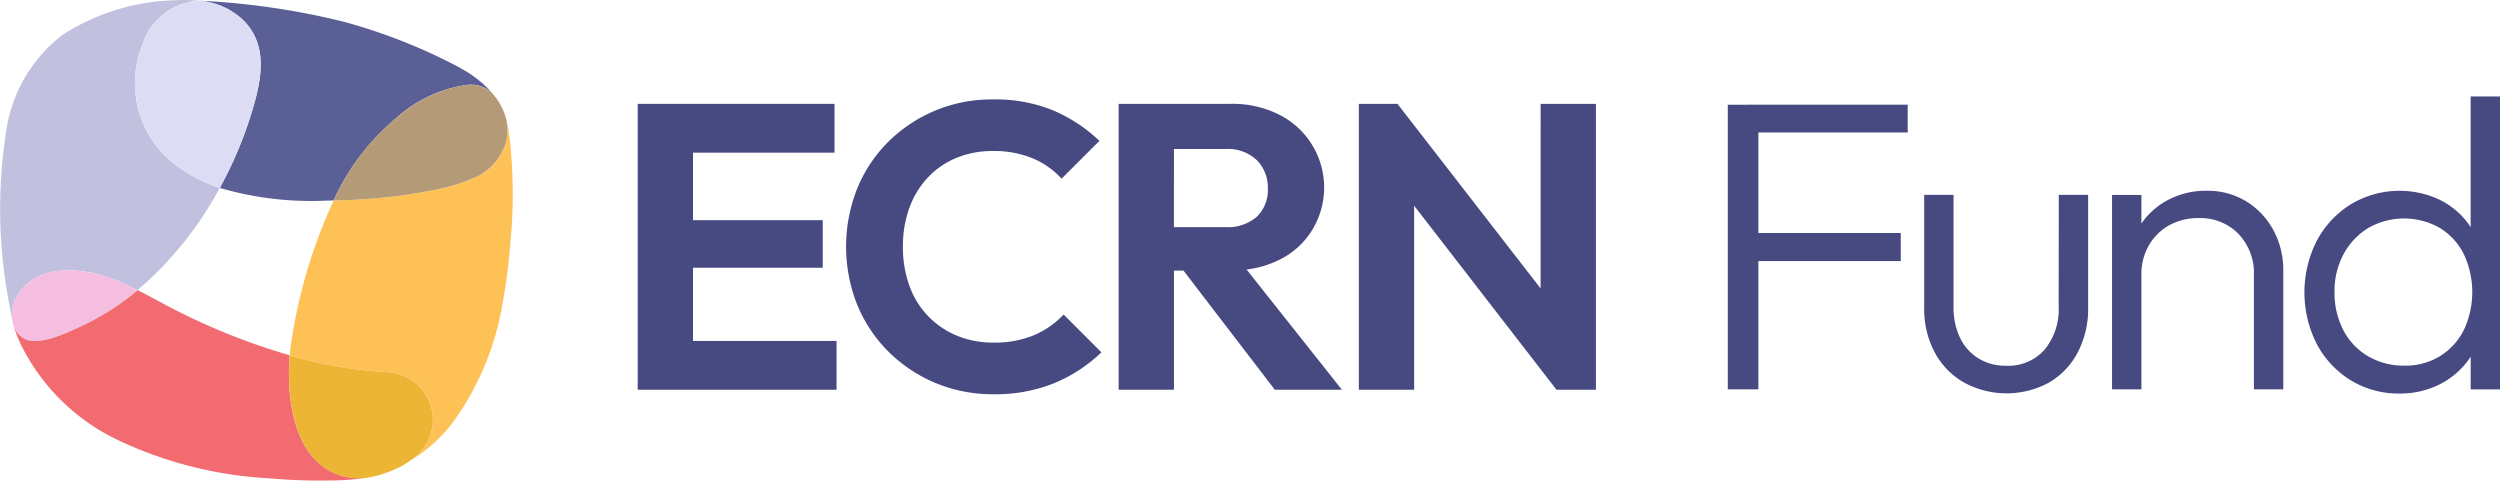
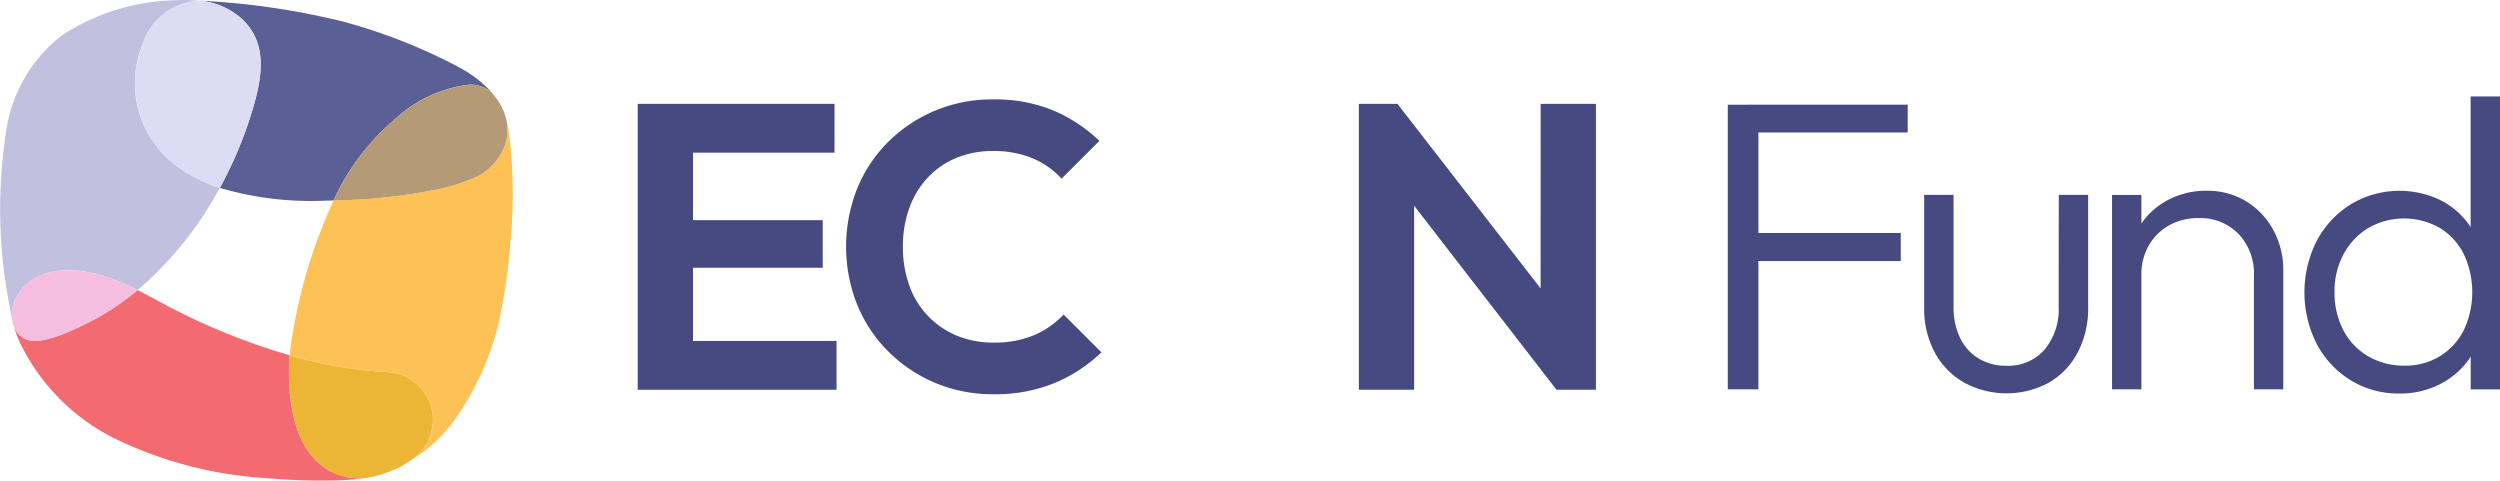
<svg xmlns="http://www.w3.org/2000/svg" id="Group_21303" data-name="Group 21303" width="144" height="27.688" viewBox="0 0 144 27.688">
  <defs>
    <clipPath id="clip-path">
      <rect id="Rectangle_7944" data-name="Rectangle 7944" width="144" height="27.687" fill="none" />
    </clipPath>
  </defs>
  <g id="Group_21166" data-name="Group 21166" clip-path="url(#clip-path)">
    <path id="Path_46073" data-name="Path 46073" d="M.695,17.88a2.548,2.548,0,0,1,1-1.635c1.332-1.038,3.394-.709,4.845-.156a14.39,14.39,0,0,1,1.38.627,20.408,20.408,0,0,0,4.736-5.893,8.673,8.673,0,0,1-2.534-1.31,5.91,5.91,0,0,1-1.9-6.982A3.589,3.589,0,0,1,11.511.047a8.738,8.738,0,0,0-1.5-.028A12.417,12.417,0,0,0,3.576,2.027,8.5,8.5,0,0,0,.339,7.676a28.876,28.876,0,0,0,.205,9.9c.051.29.1.638.184.966a2.311,2.311,0,0,1-.034-.657" transform="translate(0 0)" fill="#c1c1df" />
    <path id="Path_46074" data-name="Path 46074" d="M86.129,6.794a23.259,23.259,0,0,1-1.83,4.321,18.73,18.73,0,0,0,6.147.732c.136,0,.273-.006.409-.01a13.413,13.413,0,0,1,3.578-4.722,7.692,7.692,0,0,1,4.089-1.932,1.819,1.819,0,0,1,1.446.442A6.649,6.649,0,0,0,98.283,4.28q-.187-.107-.378-.208a32.32,32.32,0,0,0-6.457-2.527A42.875,42.875,0,0,0,83.26.338c-.036,0-.073,0-.109,0a4.1,4.1,0,0,1,2.466,1.083c1.53,1.473,1.072,3.543.512,5.373" transform="translate(-71.64 -0.291)" fill="#5a6095" />
    <path id="Path_46075" data-name="Path 46075" d="M56.545,2.825a5.91,5.91,0,0,0,1.9,6.982,8.674,8.674,0,0,0,2.533,1.31A23.256,23.256,0,0,0,62.805,6.8c.56-1.83,1.018-3.9-.512-5.373A4.1,4.1,0,0,0,59.827.34a3.589,3.589,0,0,0-3.282,2.485" transform="translate(-48.316 -0.293)" fill="#dcdcf5" />
    <path id="Path_46076" data-name="Path 46076" d="M133.206,49.388a7.894,7.894,0,0,0-.286-1.542,2.886,2.886,0,0,1,.106.4A2.8,2.8,0,0,1,133,49.339a3.249,3.249,0,0,1-2.087,2.222,10.657,10.657,0,0,1-2.049.6,32.148,32.148,0,0,1-5.811.606,29.765,29.765,0,0,0-2.428,8.062c-.043.268-.079.558-.1.862a25.343,25.343,0,0,0,5.626.966,2.74,2.74,0,0,1,1.8,4.691,5.02,5.02,0,0,1-1.626,1,6.379,6.379,0,0,1-1.3.378,8.5,8.5,0,0,0,4.972-3.286,16.251,16.251,0,0,0,2.823-6.984l.02-.109c.176-1,.3-2,.377-3.007a29.165,29.165,0,0,0-.008-5.956" transform="translate(-103.832 -41.222)" fill="#fec155" />
    <path id="Path_46077" data-name="Path 46077" d="M142.384,37.253a13.411,13.411,0,0,0-3.578,4.722,32.162,32.162,0,0,0,5.811-.606,10.666,10.666,0,0,0,2.048-.6,3.249,3.249,0,0,0,2.087-2.222,2.8,2.8,0,0,0,.031-1.089,2.873,2.873,0,0,0-.106-.4c-.018-.053-.036-.106-.056-.159-.037-.1-.08-.19-.126-.282-.019-.039-.034-.077-.056-.116a3.872,3.872,0,0,0-.245-.389c-.027-.038-.061-.076-.09-.114-.06-.078-.121-.154-.186-.229a1.818,1.818,0,0,0-1.446-.442,7.693,7.693,0,0,0-4.09,1.932" transform="translate(-119.59 -30.429)" fill="#b59a78" />
    <path id="Path_46078" data-name="Path 46078" d="M22.883,130.7c-1.527-1.343-1.838-4.111-1.664-6.2a37.343,37.343,0,0,1-7.1-2.877c-.554-.291-1.1-.594-1.661-.877a14.542,14.542,0,0,1-3.238,2.067c-.8.365-2.269,1.091-3.168.78a1.339,1.339,0,0,1-.788-1.027,6.459,6.459,0,0,0,.58,1.525,11.947,11.947,0,0,0,5.429,5.268,23.173,23.173,0,0,0,8.69,2.224,33.7,33.7,0,0,0,3.621.128,13.043,13.043,0,0,0,2.143-.175,3.437,3.437,0,0,1-2.843-.84" transform="translate(-4.535 -104.037)" fill="#f26b71" />
    <path id="Path_46079" data-name="Path 46079" d="M5.776,116.459c.9.311,2.369-.415,3.168-.78a14.546,14.546,0,0,0,3.238-2.067,14.386,14.386,0,0,0-1.38-.627c-1.45-.554-3.513-.882-4.845.156a2.549,2.549,0,0,0-1,1.635,2.311,2.311,0,0,0,.034.657,1.339,1.339,0,0,0,.788,1.027" transform="translate(-4.26 -96.895)" fill="#f5bee1" />
    <path id="Path_46080" data-name="Path 46080" d="M127.679,153.527a2.74,2.74,0,0,0-1.8-4.691,25.343,25.343,0,0,1-5.626-.966c-.173,2.085.137,4.854,1.664,6.2a3.437,3.437,0,0,0,2.843.84,6.376,6.376,0,0,0,1.3-.378,5.02,5.02,0,0,0,1.626-1" transform="translate(-103.564 -127.399)" fill="#edb535" />
    <path id="Path_46081" data-name="Path 46081" d="M268.515,52.654h7.472v-2.74h-7.472V46.025h8.151V43.214H265.329V59.681h11.454V56.87h-8.268Z" transform="translate(-228.598 -37.232)" fill="#464a81" />
    <path id="Path_46082" data-name="Path 46082" d="M362.87,54.928a5.844,5.844,0,0,1-2.366.433,5.358,5.358,0,0,1-2.1-.4,4.856,4.856,0,0,1-2.729-2.869,6.5,6.5,0,0,1-.375-2.26,6.431,6.431,0,0,1,.375-2.237,5.028,5.028,0,0,1,1.077-1.757,4.709,4.709,0,0,1,1.651-1.124,5.446,5.446,0,0,1,2.073-.386,5.791,5.791,0,0,1,2.3.422,4.723,4.723,0,0,1,1.663,1.171l2.178-2.178A8.871,8.871,0,0,0,363.982,42a8.762,8.762,0,0,0-3.5-.644,8.443,8.443,0,0,0-6.043,2.459,8.107,8.107,0,0,0-1.78,2.694,9.063,9.063,0,0,0,0,6.652,8.147,8.147,0,0,0,1.792,2.705,8.453,8.453,0,0,0,2.705,1.815,8.551,8.551,0,0,0,3.373.656,8.978,8.978,0,0,0,3.5-.644,8.772,8.772,0,0,0,2.705-1.769l-2.178-2.178a5.1,5.1,0,0,1-1.686,1.183" transform="translate(-303.292 -35.629)" fill="#464a81" />
-     <path id="Path_46083" data-name="Path 46083" d="M474.682,52.209a4.582,4.582,0,0,0,1.885-1.675,4.694,4.694,0,0,0-1.874-6.7,5.984,5.984,0,0,0-2.776-.621h-6.465V59.681h3.186V52.818h.549l5.26,6.863h3.865l-5.492-6.925a5.769,5.769,0,0,0,1.861-.547m-6.043-6.394h2.975a2.414,2.414,0,0,1,1.8.644,2.228,2.228,0,0,1,.632,1.628,2.131,2.131,0,0,1-.632,1.628,2.561,2.561,0,0,1-1.827.6h-2.951Z" transform="translate(-401.018 -37.232)" fill="#464a81" />
    <path id="Path_46084" data-name="Path 46084" d="M575.851,53.846l-8.245-10.632h-2.225V59.681h3.185v-10.6l8.2,10.6h2.272V43.215h-3.185Z" transform="translate(-487.112 -37.232)" fill="#464a81" />
    <path id="Path_46085" data-name="Path 46085" d="M720.057,43.585h-1.167V59.977h1.763V52.591h8.2v-1.62h-8.2V45.182h8.6v-1.6h-9.2Z" transform="translate(-619.369 -37.552)" fill="#464a81" />
    <path id="Path_46086" data-name="Path 46086" d="M808.378,87.535a3.638,3.638,0,0,1-.81,2.478,2.787,2.787,0,0,1-2.216.929,2.964,2.964,0,0,1-1.6-.429,2.8,2.8,0,0,1-1.06-1.191,4.052,4.052,0,0,1-.369-1.787V81.1h-1.691v6.5a5.323,5.323,0,0,0,.6,2.561,4.364,4.364,0,0,0,1.68,1.739,5.127,5.127,0,0,0,4.908.012,4.316,4.316,0,0,0,1.656-1.739,5.4,5.4,0,0,0,.6-2.573V81.1h-1.691Z" transform="translate(-689.799 -69.875)" fill="#464a81" />
    <path id="Path_46087" data-name="Path 46087" d="M886.51,80a4.257,4.257,0,0,0-2.287-.619,4.659,4.659,0,0,0-2.311.572,4.272,4.272,0,0,0-1.453,1.314V79.62h-1.691v11.2h1.691v-6.6a3.307,3.307,0,0,1,.429-1.692,3.077,3.077,0,0,1,1.167-1.155,3.382,3.382,0,0,1,1.692-.417,3.06,3.06,0,0,1,2.311.917,3.28,3.28,0,0,1,.882,2.371v6.576h1.691V83.956a4.782,4.782,0,0,0-.56-2.287A4.322,4.322,0,0,0,886.51,80" transform="translate(-757.114 -68.393)" fill="#464a81" />
    <path id="Path_46088" data-name="Path 46088" d="M968.369,40.144V47.67c-.039-.059-.077-.119-.119-.176a4.482,4.482,0,0,0-1.7-1.417,5.437,5.437,0,0,0-5.075.274,5.489,5.489,0,0,0-1.966,2.1,6.561,6.561,0,0,0,0,5.956,5.426,5.426,0,0,0,1.954,2.085,5.253,5.253,0,0,0,2.811.762,5.025,5.025,0,0,0,2.3-.524,4.587,4.587,0,0,0,1.691-1.441c.038-.053.072-.107.107-.161v1.888h1.691V40.144ZM967.975,53.6a3.736,3.736,0,0,1-1.37,1.5,3.8,3.8,0,0,1-2.049.548,4.053,4.053,0,0,1-2.085-.536,3.719,3.719,0,0,1-1.43-1.5,4.625,4.625,0,0,1-.512-2.2,4.471,4.471,0,0,1,.524-2.192,3.967,3.967,0,0,1,1.417-1.5,4.165,4.165,0,0,1,4.11-.012,3.736,3.736,0,0,1,1.382,1.489,5.159,5.159,0,0,1,.012,4.408" transform="translate(-826.06 -34.587)" fill="#464a81" />
  </g>
</svg>